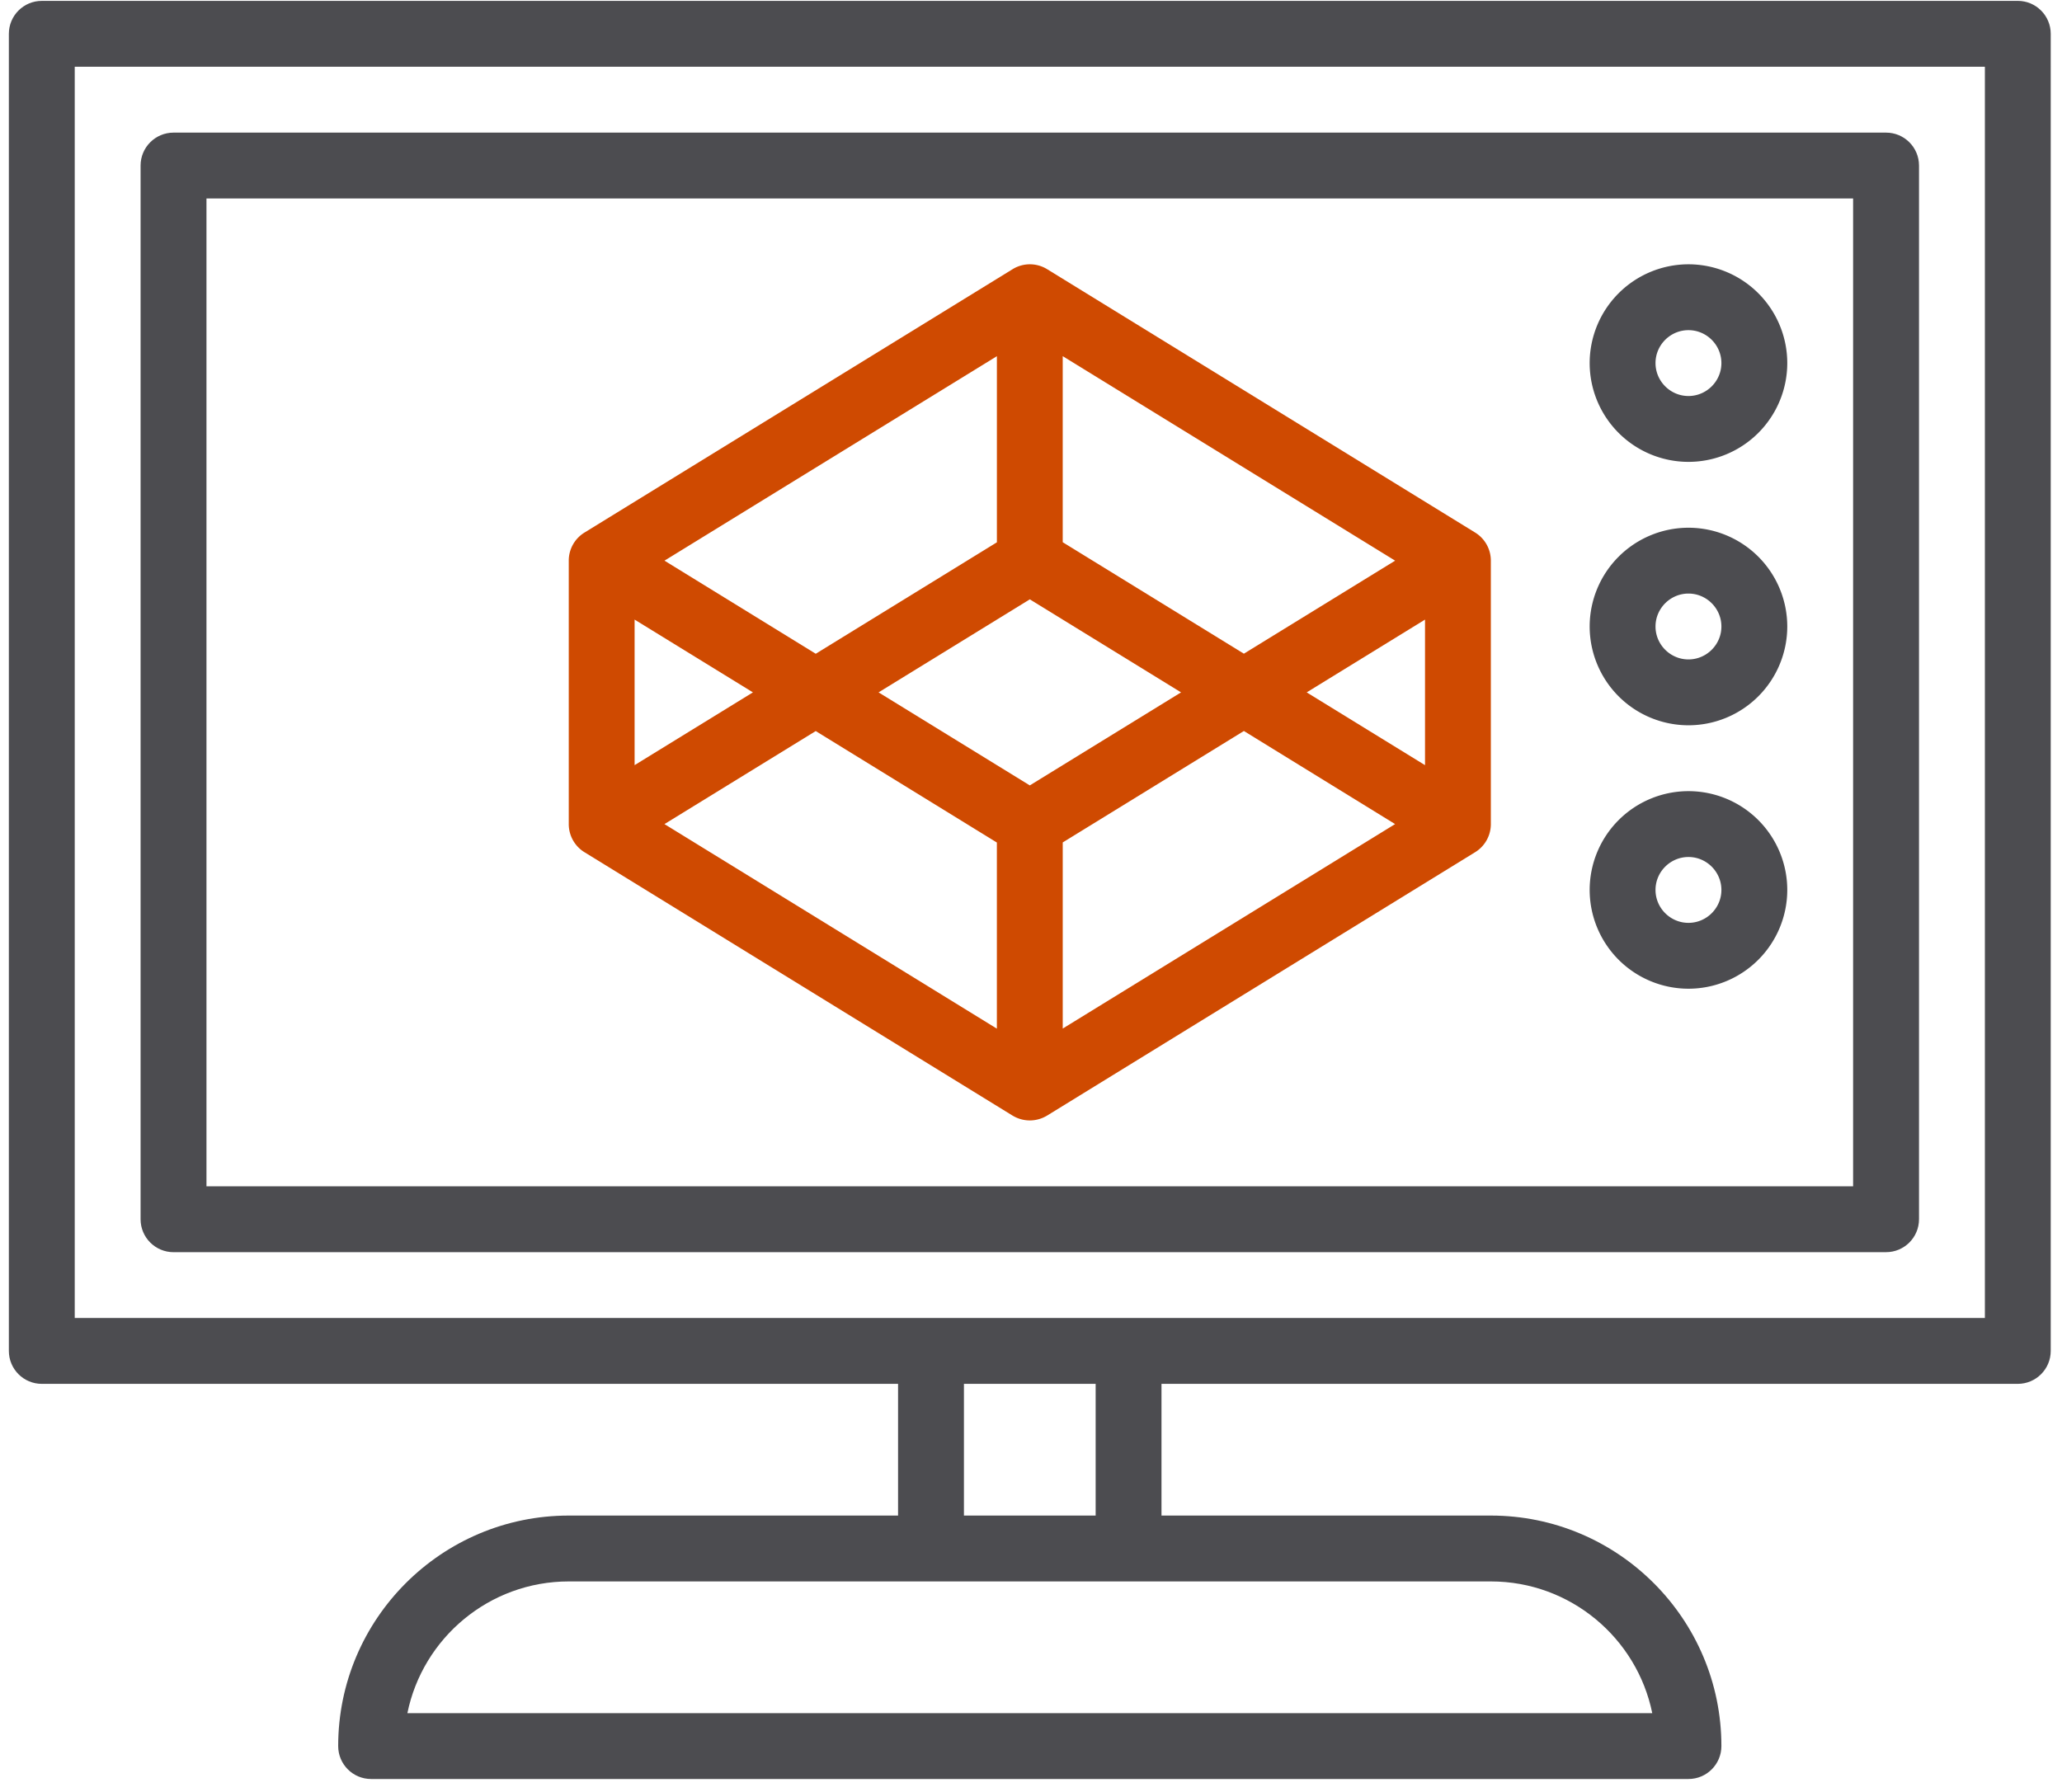
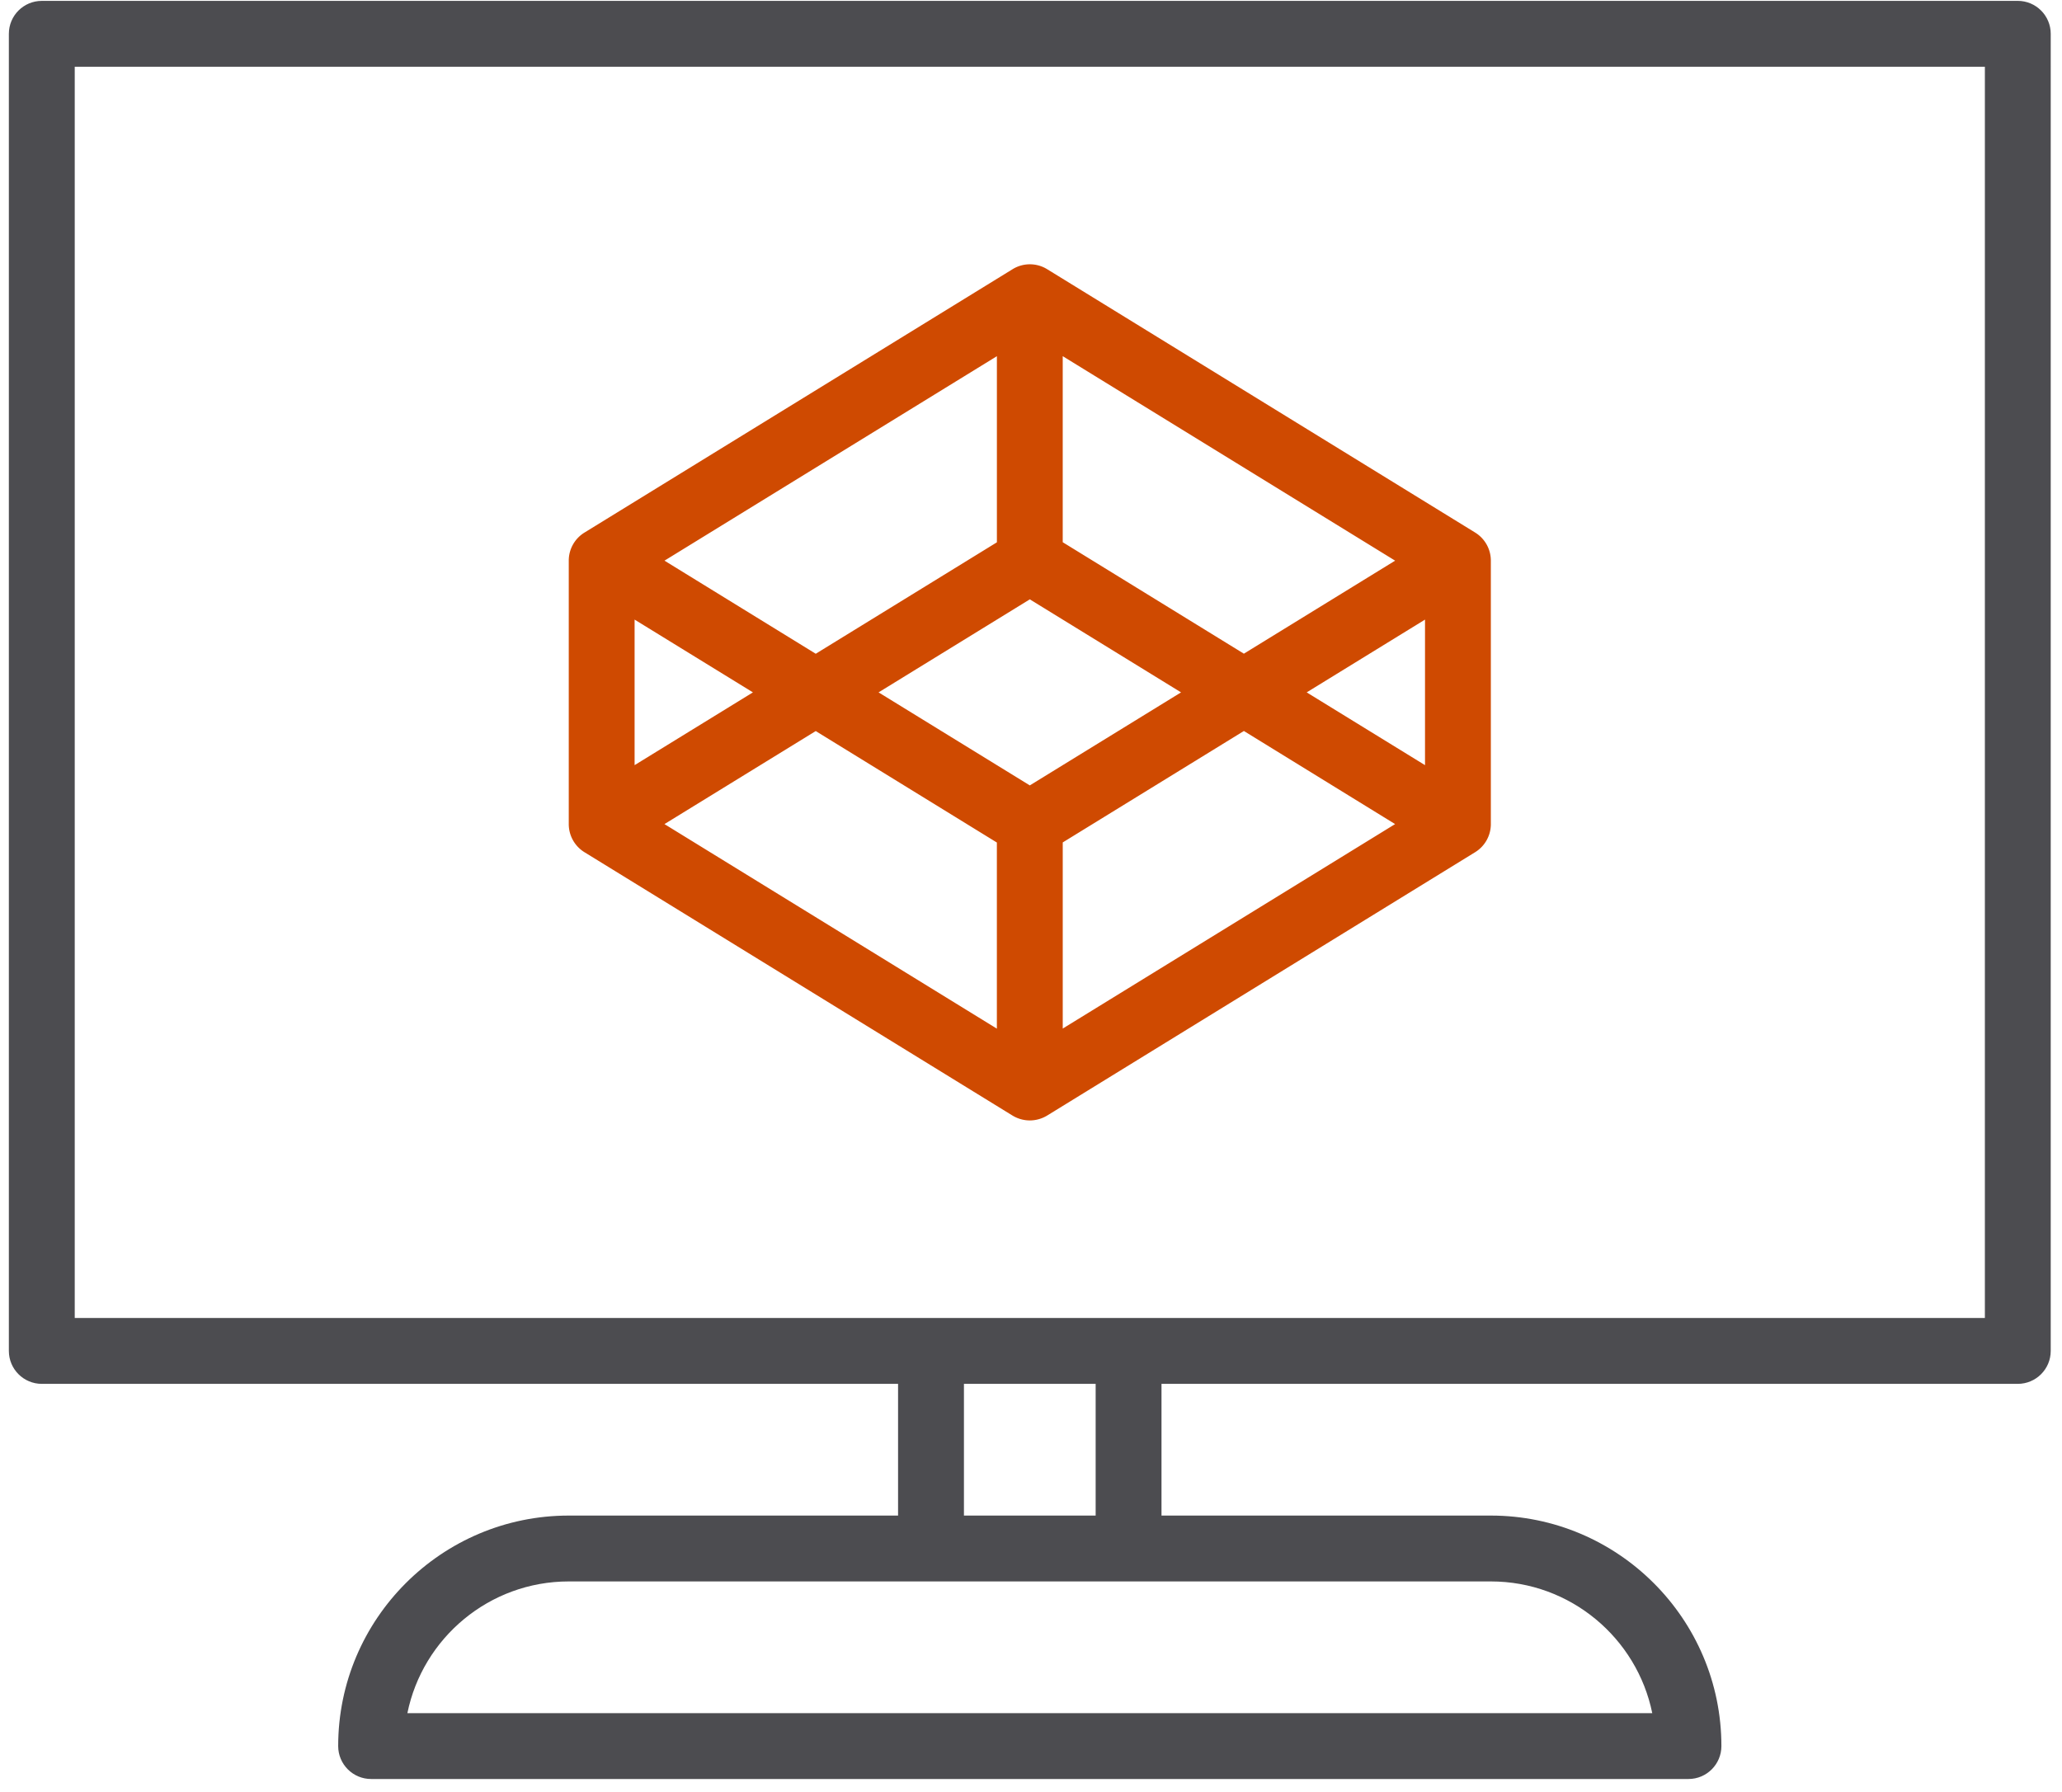
<svg xmlns="http://www.w3.org/2000/svg" width="107" height="93" viewBox="0 0 107 93">
  <g>
    <g>
      <g>
        <path fill="#4c4c50" d="M102.998 68.404H3.878V3.464h99.12zM56.855 78.658H50.02v-6.836h6.835zM21.14 88.912c.794-3.897 4.246-6.836 8.373-6.836h47.851c4.127 0 7.58 2.94 8.374 6.836zM2.169.046C1.225.046.46.81.46 1.755v68.358c0 .944.765 1.709 1.709 1.709h44.433v6.836h-17.09c-6.596 0-11.963 5.366-11.963 11.963 0 .944.765 1.709 1.709 1.709h68.358c.944 0 1.71-.765 1.71-1.709 0-6.596-5.367-11.963-11.964-11.963h-17.09v-6.836h44.433c.944 0 1.71-.765 1.71-1.709V1.755c0-.944-.766-1.71-1.71-1.71z" />
      </g>
      <g>
-         <path fill="#4c4c50" d="M10.714 10.3H96.16V61.57H10.714zm-1.71 54.687H97.87c.945 0 1.71-.765 1.71-1.71V8.592c0-.944-.765-1.709-1.71-1.709H9.005c-.944 0-1.71.765-1.71 1.71v54.686c0 .944.766 1.709 1.71 1.709z" />
-       </g>
+         </g>
      <g>
        <path fill="#cf4a01" d="M55.147 53.382v-9.66l9.4-5.784 7.847 4.832zm-12.818-15.44l9.4 5.785v9.66L34.48 42.77zm-9.399-5.785l6.14 3.777-6.14 3.777zm18.8-13.671v9.66l-9.4 5.784-7.849-4.832zm1.708 22.276l-7.848-4.828 7.848-4.828 7.848 4.828zm11.108-6.836l-9.4-5.785v-9.656l17.249 10.613zm9.4 5.785l-6.14-3.777 6.14-3.777zm2.605-12.07L54.336 13.97a1.709 1.709 0 0 0-1.79 0L30.33 27.64a1.708 1.708 0 0 0-.816 1.457V42.77c0 .594.307 1.145.811 1.457l22.216 13.671c.278.167.585.252.897.252.312 0 .62-.085.898-.252L76.55 44.227c.505-.312.812-.863.812-1.457V29.098c0-.594-.307-1.145-.812-1.457z" />
      </g>
      <g>
-         <path fill="#4c4c50" d="M87.617 20.553c-.94 0-1.71-.77-1.71-1.71s.77-1.708 1.71-1.708 1.709.769 1.709 1.709c0 .94-.77 1.709-1.71 1.709zm0-6.836a5.131 5.131 0 0 0-5.127 5.127 5.131 5.131 0 0 0 5.127 5.127 5.131 5.131 0 0 0 5.127-5.127 5.131 5.131 0 0 0-5.127-5.127z" />
-       </g>
+         </g>
      <g>
-         <path fill="#4c4c50" d="M87.617 34.224c-.94 0-1.71-.769-1.71-1.708 0-.94.77-1.71 1.71-1.71s1.709.77 1.709 1.71-.77 1.708-1.71 1.708zm0-6.835a5.131 5.131 0 0 0-5.127 5.127 5.131 5.131 0 0 0 5.127 5.126 5.131 5.131 0 0 0 5.127-5.126 5.131 5.131 0 0 0-5.127-5.127z" />
-       </g>
+         </g>
      <g>
-         <path fill="#4c4c50" d="M87.617 47.896c-.94 0-1.71-.769-1.71-1.709 0-.94.77-1.709 1.71-1.709s1.709.77 1.709 1.71-.77 1.708-1.71 1.708zm0-6.836a5.131 5.131 0 0 0-5.127 5.127 5.131 5.131 0 0 0 5.127 5.127 5.131 5.131 0 0 0 5.127-5.127 5.131 5.131 0 0 0-5.127-5.127z" />
-       </g>
+         </g>
    </g>
  </g>
</svg>